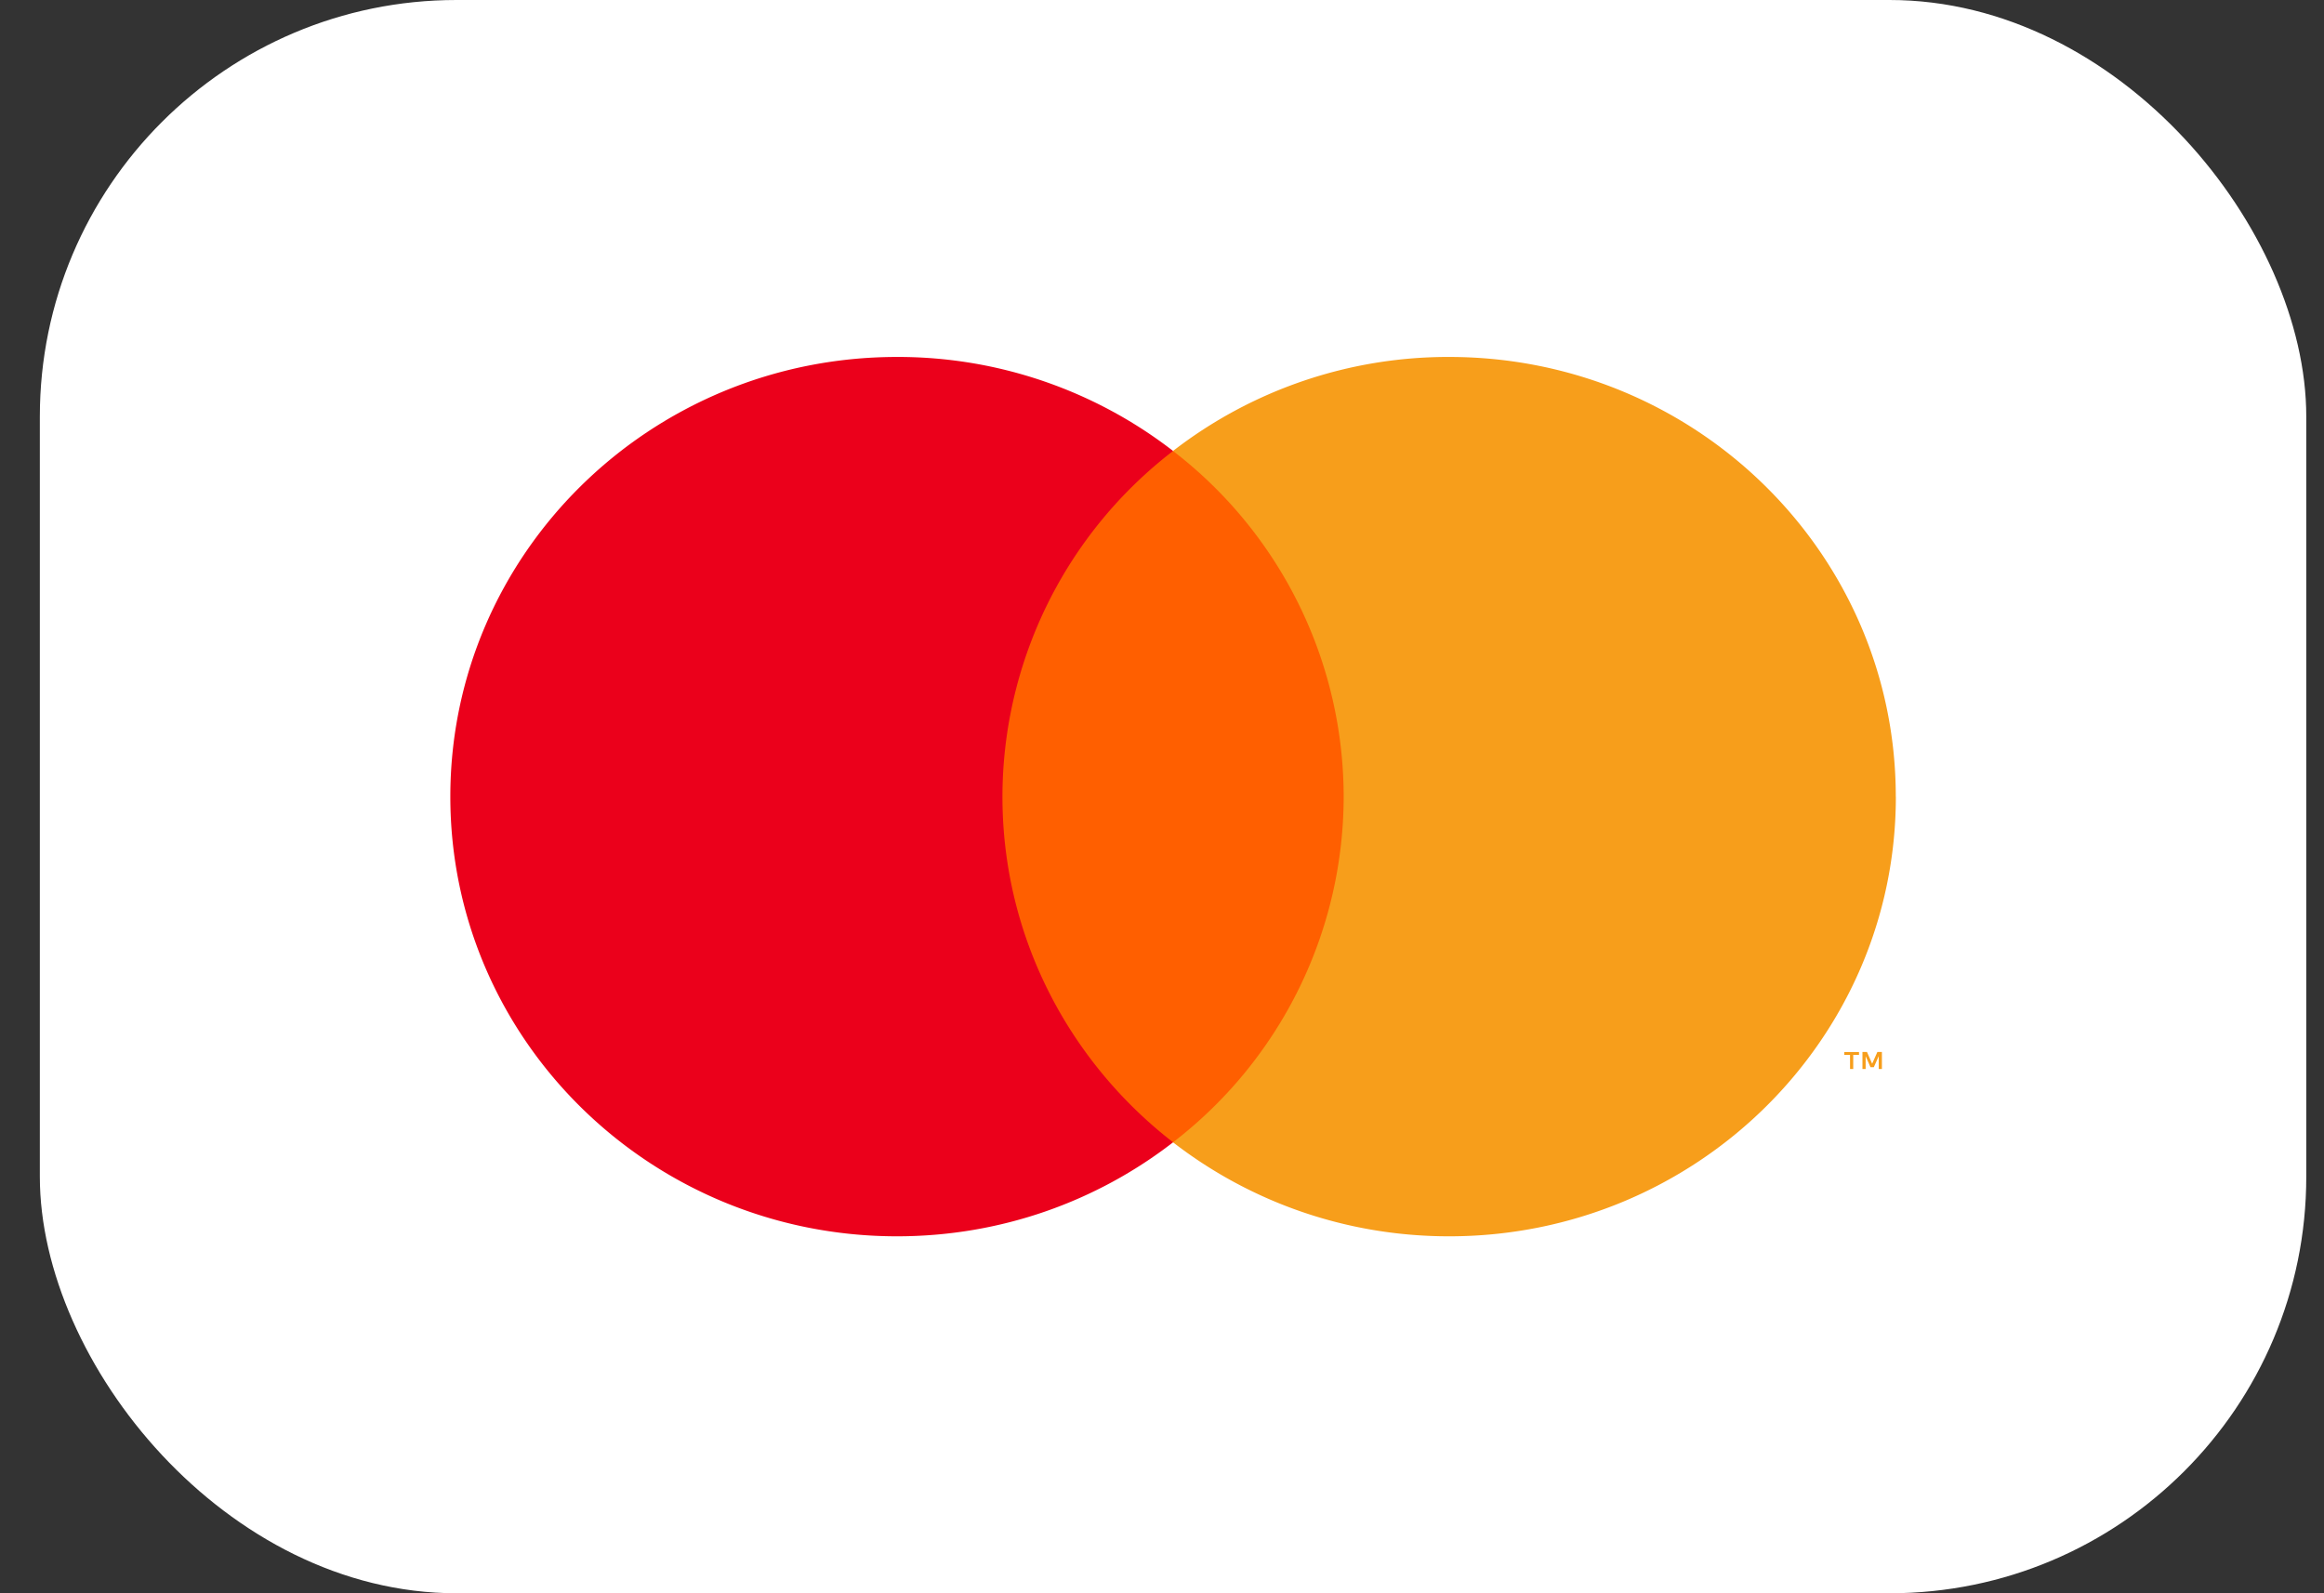
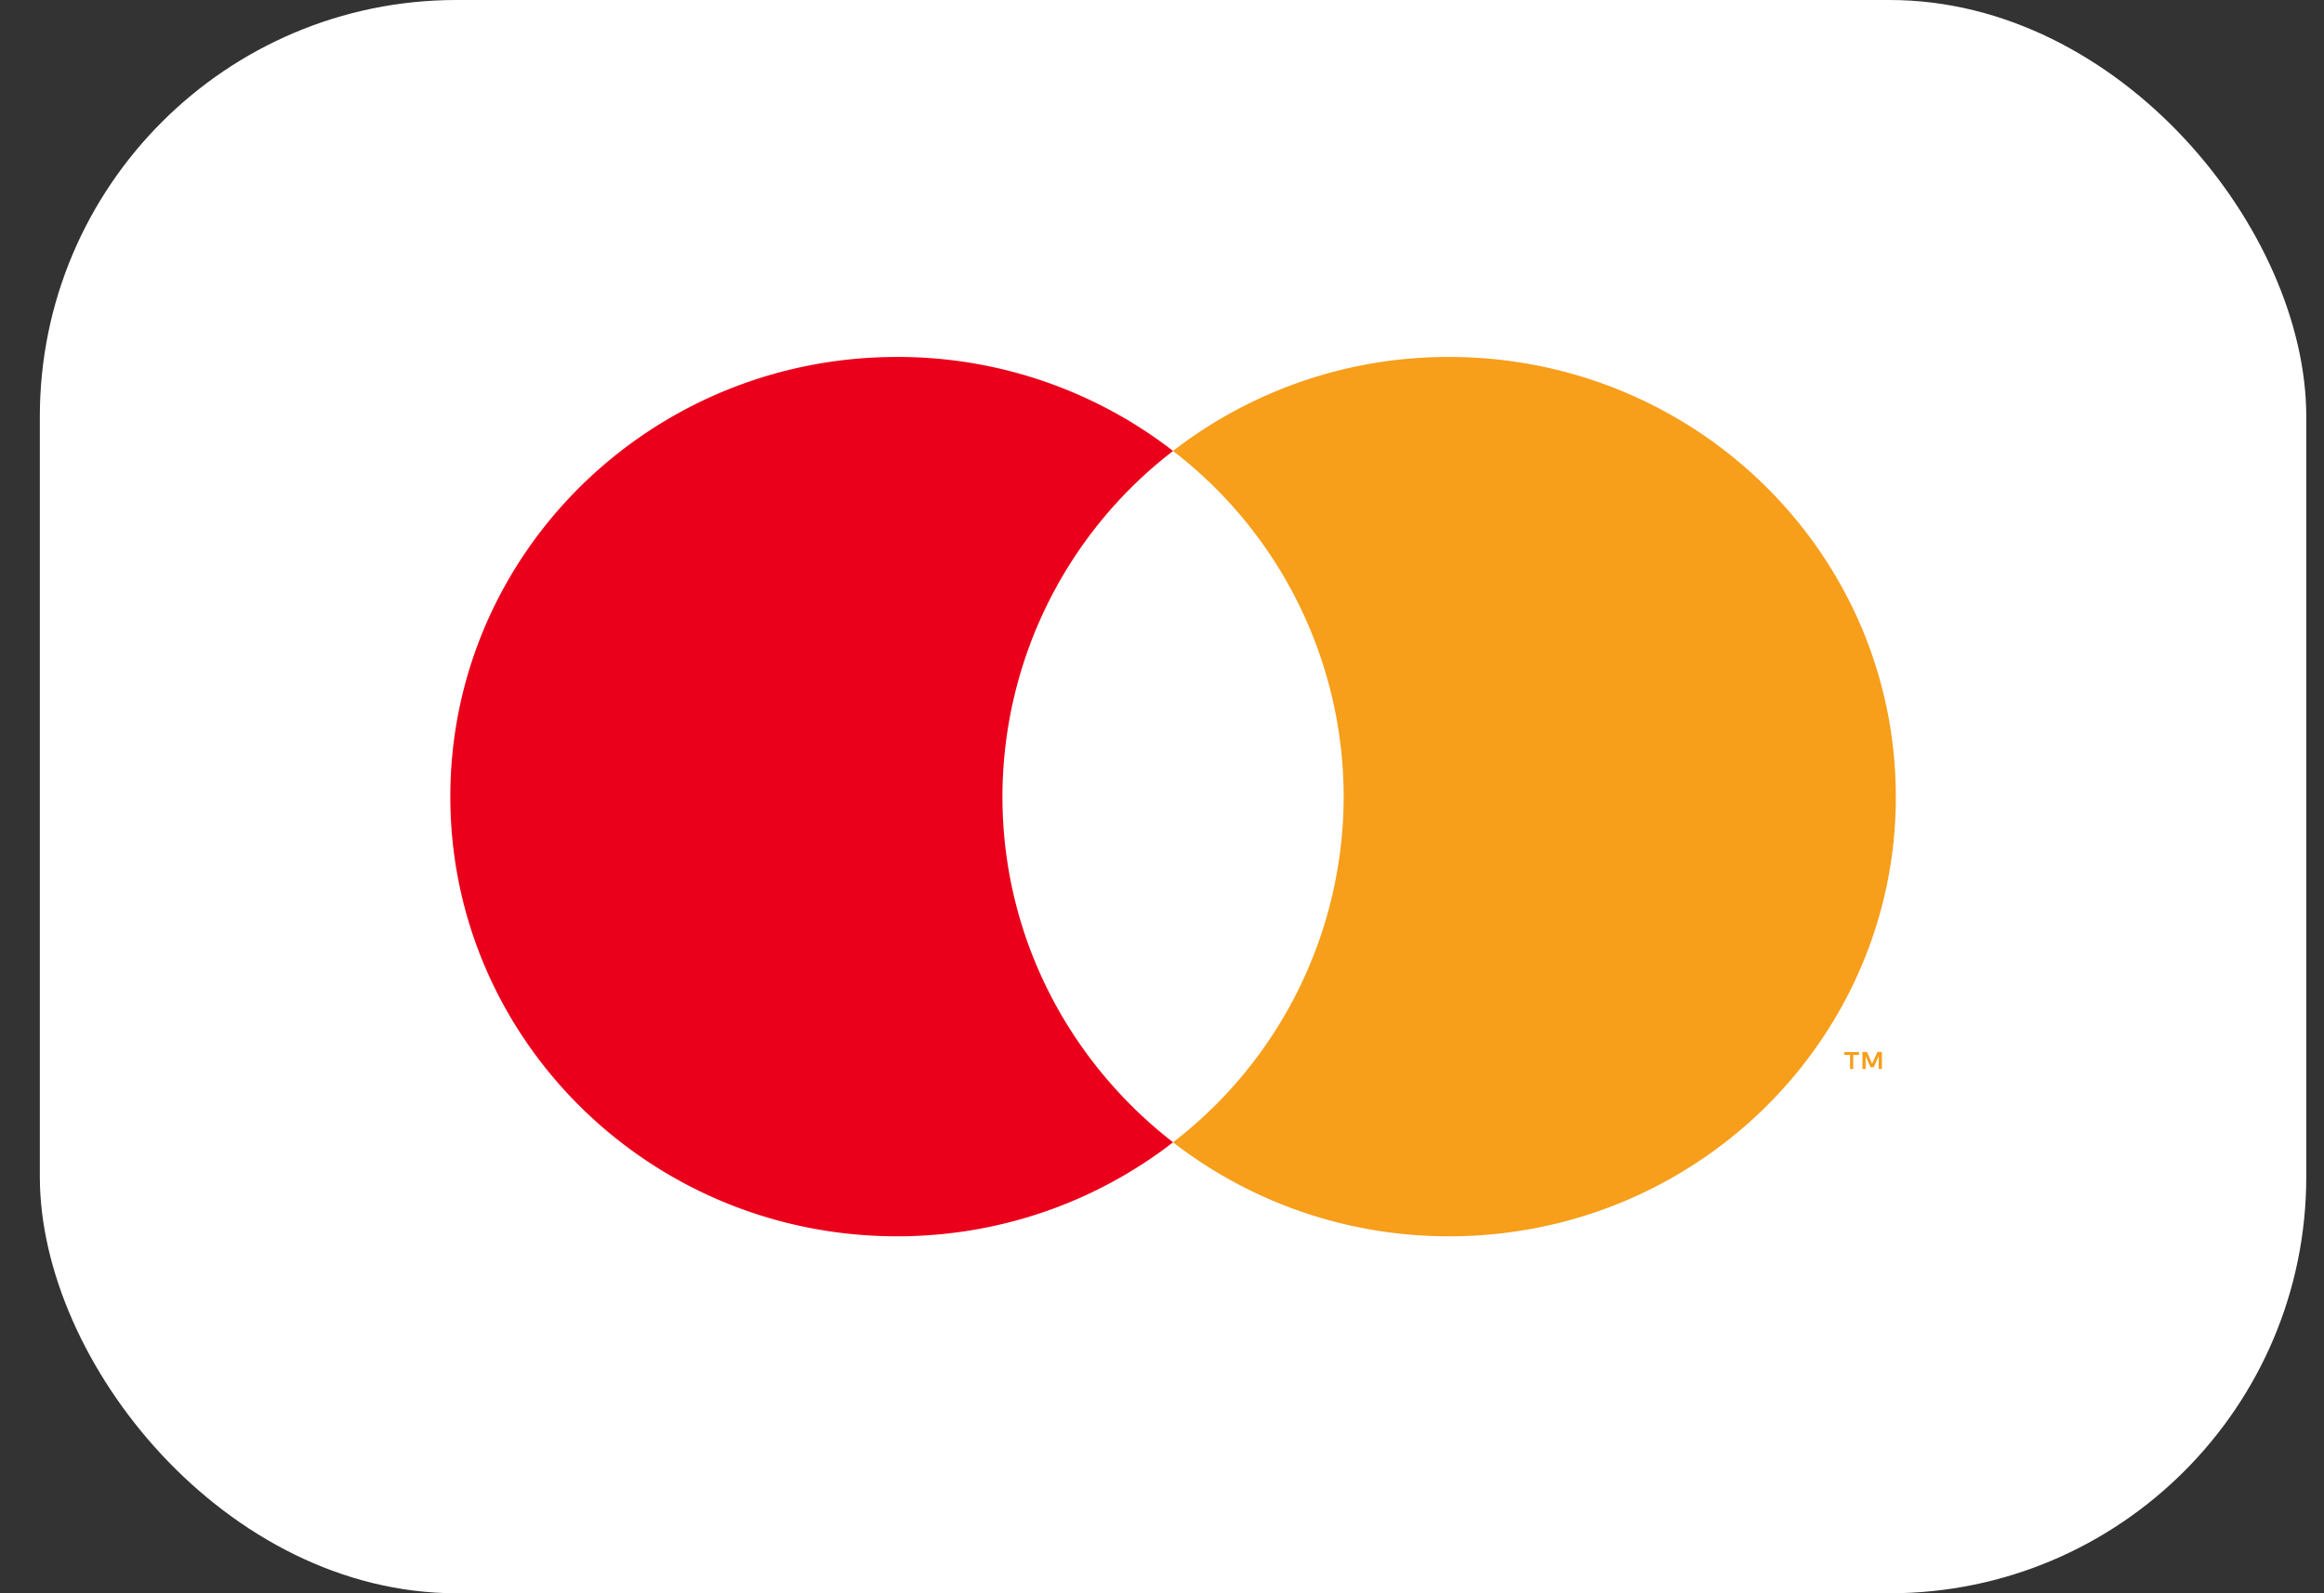
<svg xmlns="http://www.w3.org/2000/svg" width="35" height="24" fill="none">
  <rect width="100%" height="100%" fill="#333333" stroke="none" />
  <rect x=".6" width="34.133" height="24" rx="6.275" fill="#fff" />
-   <path fill-rule="evenodd" clip-rule="evenodd" d="M14.723 17.207h5.887V6.794h-5.887v10.413Z" fill="#FF5F00" />
  <path fill-rule="evenodd" clip-rule="evenodd" d="M15.097 12a6.575 6.575 0 0 1 2.57-5.207 6.767 6.767 0 0 0-4.158-1.416c-3.715 0-6.727 2.965-6.727 6.623 0 3.658 3.012 6.623 6.727 6.623 1.57 0 3.014-.53 4.158-1.416-1.565-1.213-2.57-3.095-2.57-5.207Z" fill="#EB001B" />
  <path fill-rule="evenodd" clip-rule="evenodd" d="M28.342 16.103v-.257h-.068l-.079.177-.078-.177h-.068v.257h.048v-.194l.073.167h.05l.074-.167v.194h.048Zm-.432 0v-.213h.087v-.043h-.222v.043h.087v.213h.048ZM28.552 12c0 3.658-3.012 6.623-6.728 6.623-1.57 0-3.013-.53-4.158-1.416A6.575 6.575 0 0 0 20.236 12a6.575 6.575 0 0 0-2.57-5.207 6.766 6.766 0 0 1 4.158-1.416c3.716 0 6.727 2.965 6.727 6.623Z" fill="#F79E1B" />
</svg>